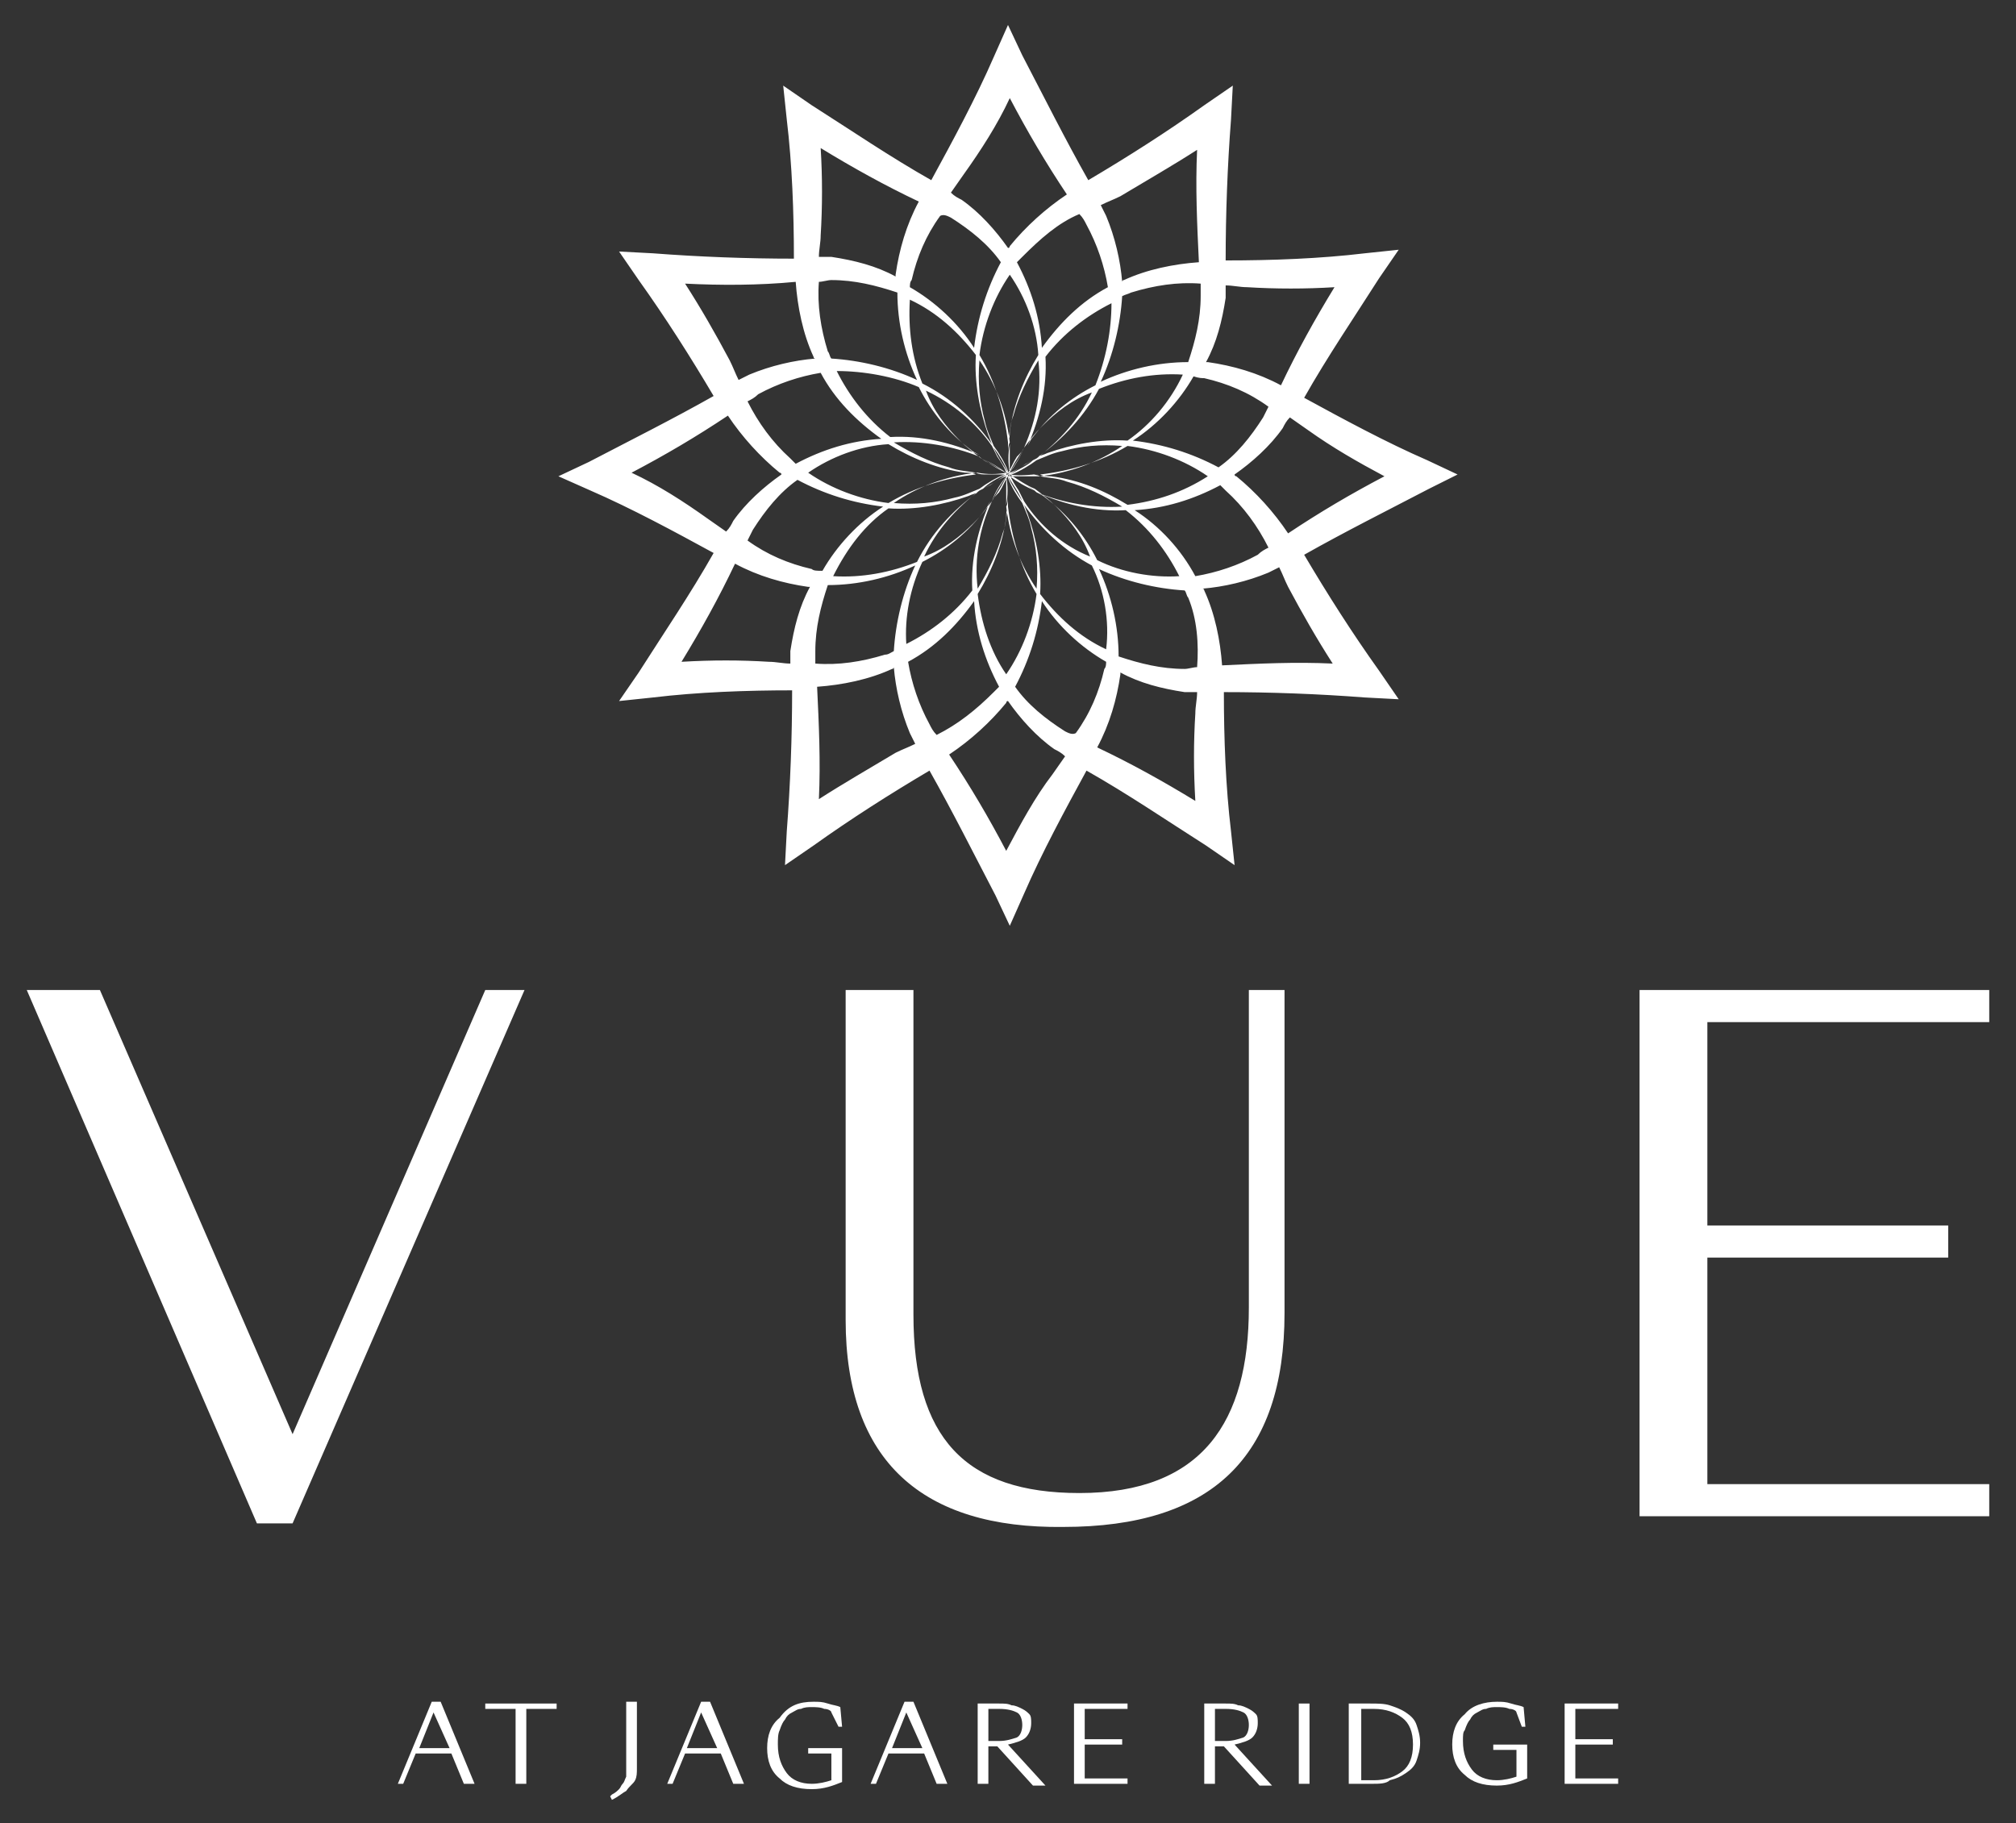
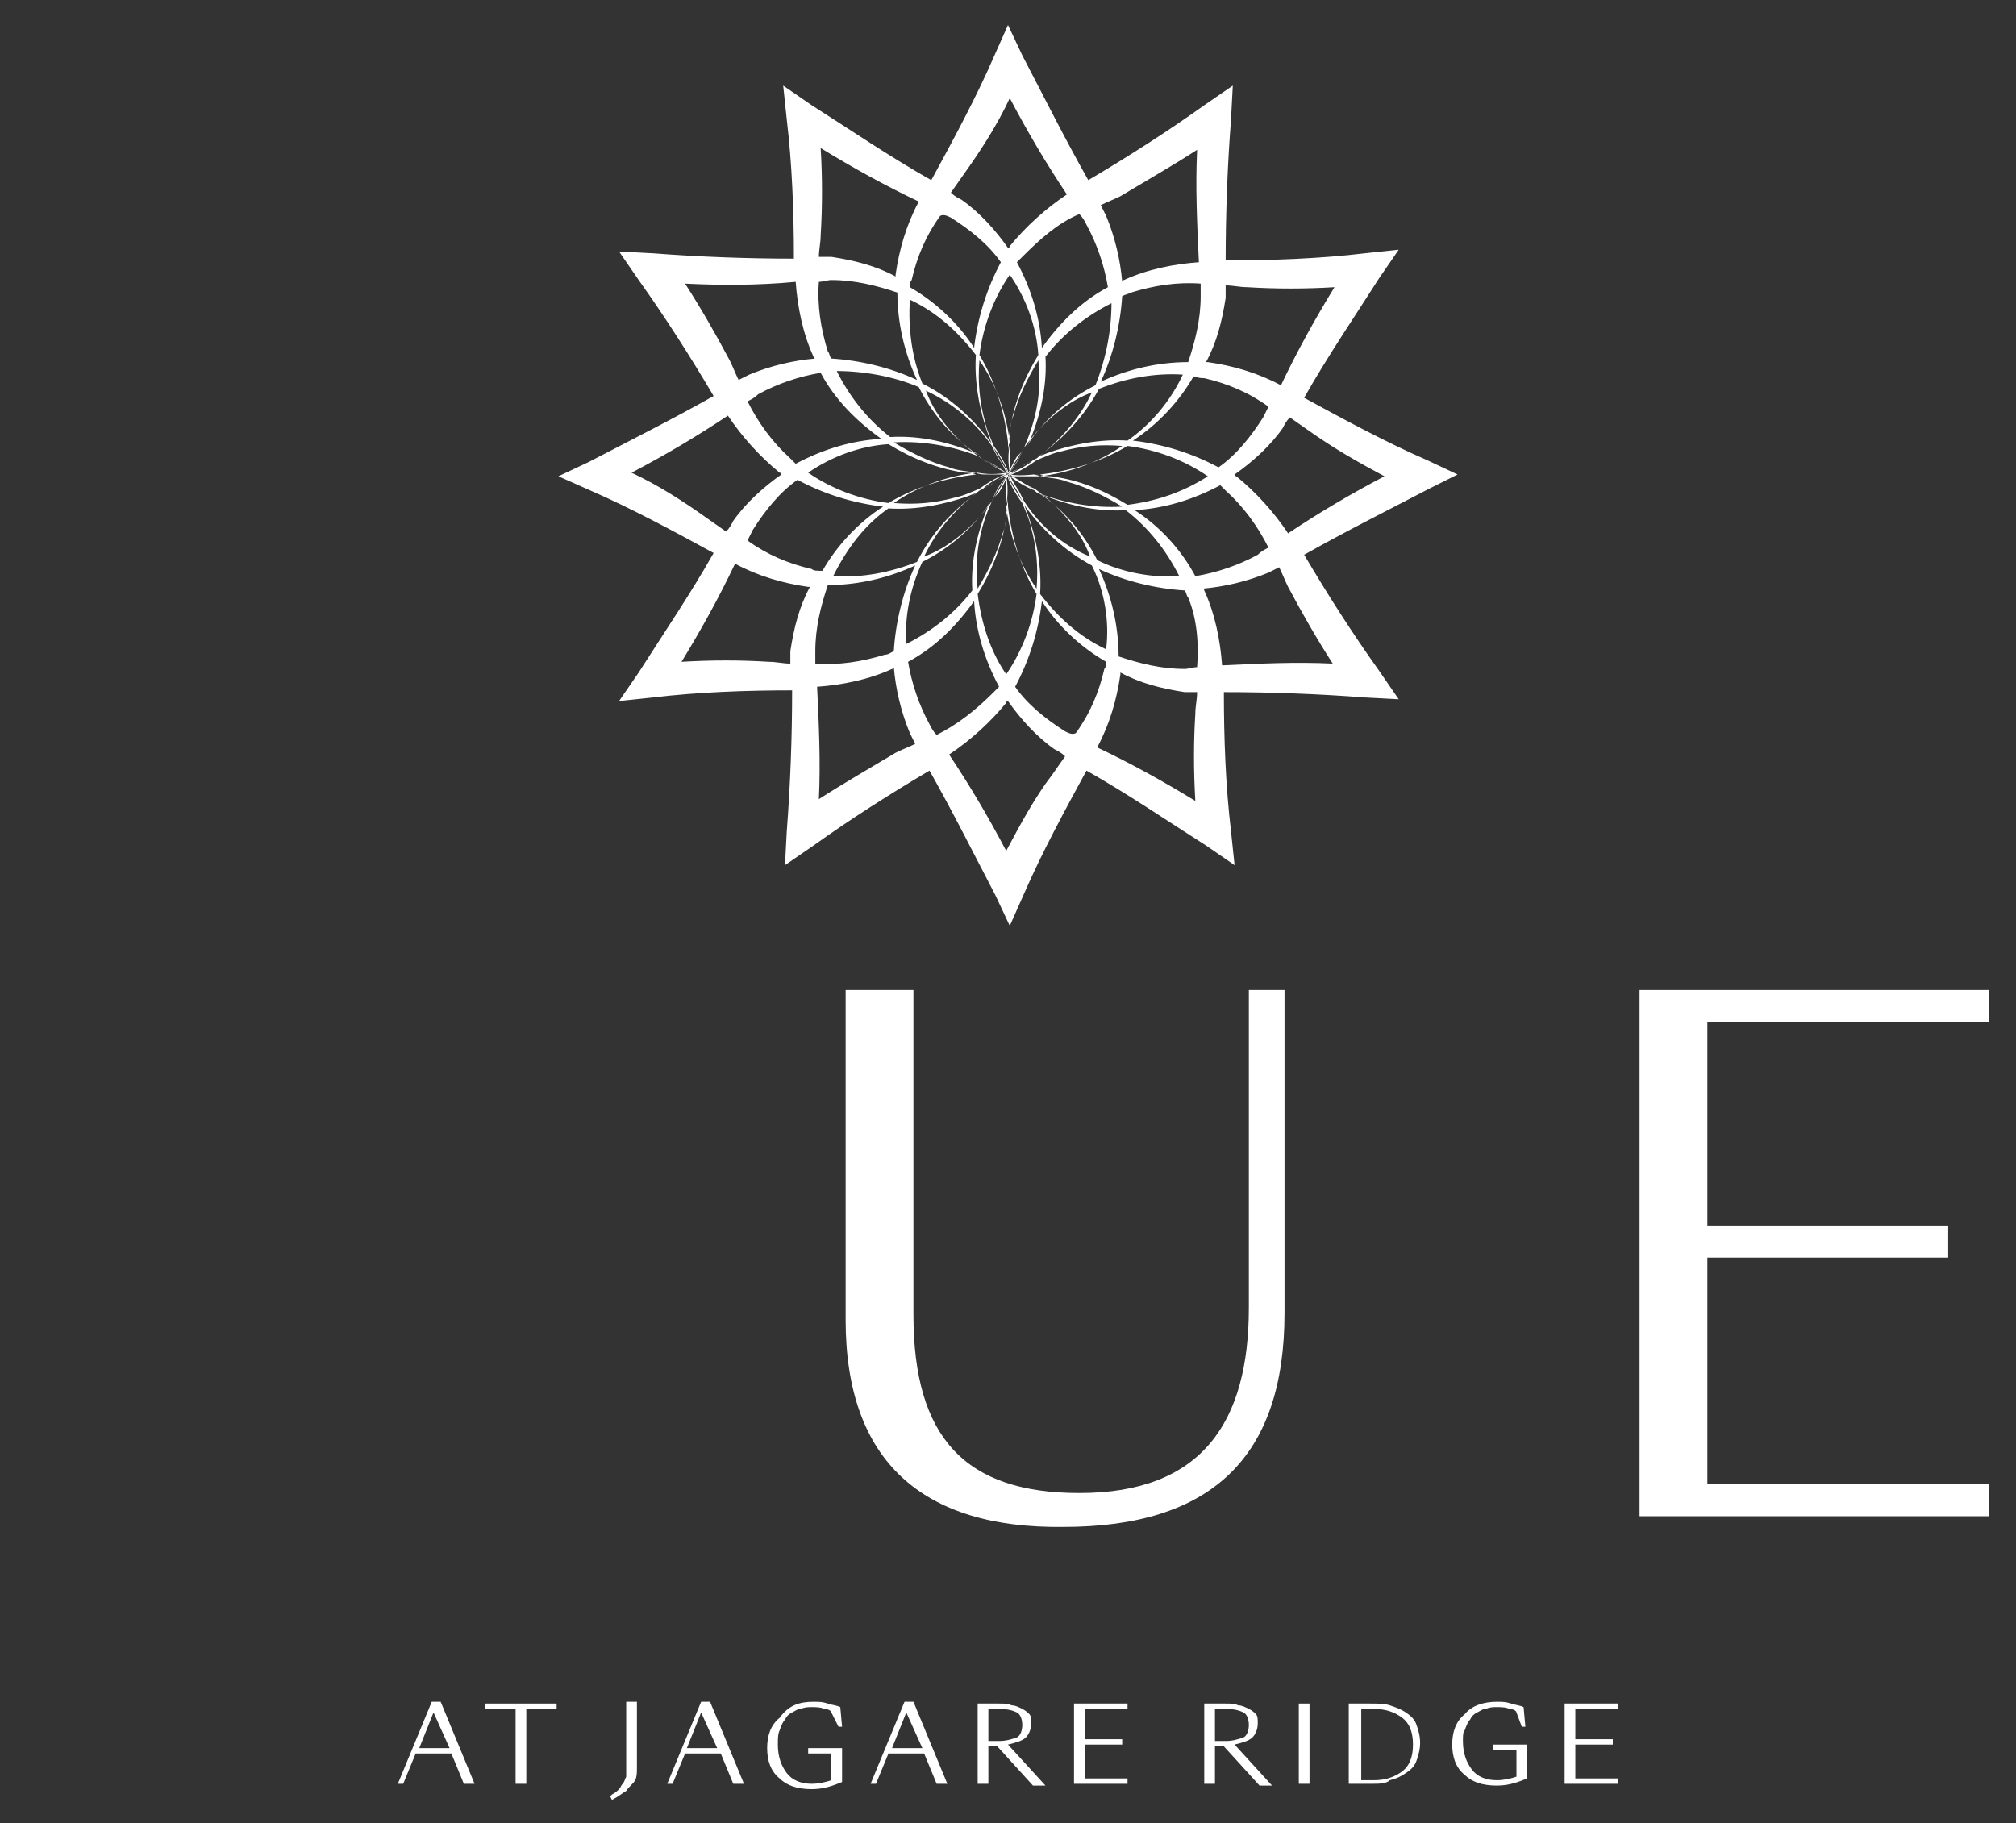
<svg xmlns="http://www.w3.org/2000/svg" version="1.1" id="Layer_1" x="0px" y="0px" viewBox="0 0 113 102.2" style="enable-background:new 0 0 113 102.2;" xml:space="preserve">
  <rect x="0" y="0" width="113" height="102.2" fill="#333333" stroke="none" />
  <style type="text/css">
	.st0{fill:#FFFFFF;}
</style>
  <g>
    <g>
      <path class="st0" d="M81.7,26.6L80,25.8c-2.3-1-4.7-2.3-6.9-3.5c1.3-2.3,2.8-4.5,4.2-6.7l1.1-1.6l-1.9,0.2    c-2.5,0.3-5.2,0.4-7.8,0.4c0-2.6,0.1-5.3,0.3-7.9l0.1-1.9l-1.6,1.1c-2.1,1.5-4.3,2.9-6.5,4.2c-1.3-2.3-2.5-4.7-3.7-7l-0.8-1.7    l-0.8,1.8c-1,2.3-2.3,4.7-3.5,6.9c-2.3-1.3-4.5-2.8-6.7-4.2l-1.6-1.1l0.2,1.9c0.3,2.5,0.4,5.2,0.4,7.8c-2.6,0-5.3-0.1-7.9-0.3    l-1.9-0.1l1.1,1.6c1.5,2.1,2.9,4.3,4.2,6.5c-2.3,1.3-4.7,2.5-7,3.7l-1.7,0.8c0,0,1.8,0.8,1.8,0.8c2.3,1,4.7,2.3,6.9,3.5    c-1.3,2.3-2.8,4.5-4.2,6.7l-1.1,1.6l1.9-0.2c2.5-0.3,5.2-0.4,7.8-0.4c0,2.6-0.1,5.3-0.3,7.9l-0.1,1.9c0,0,1.6-1.1,1.6-1.1    c2.1-1.5,4.3-2.9,6.5-4.2c1.3,2.3,2.5,4.7,3.7,7l0.8,1.7l0.8-1.8c1-2.3,2.3-4.7,3.5-6.9c2.3,1.3,4.5,2.8,6.7,4.2l1.6,1.1    c0,0-0.2-1.9-0.2-1.9c-0.3-2.5-0.4-5.2-0.4-7.8c2.6,0,5.3,0.1,7.9,0.3l1.9,0.1l-1.1-1.6c-1.5-2.1-2.9-4.3-4.2-6.5    c2.3-1.3,4.7-2.5,7-3.7L81.7,26.6z M77.6,26.7c-1.9,1-3.6,2-5.4,3.2c-0.8-1.2-1.8-2.3-2.9-3.2c0,0-0.1,0-0.1-0.1    c1-0.7,2-1.6,2.7-2.6c0.1-0.2,0.2-0.4,0.4-0.6c0.3,0.2,0.7,0.5,1,0.7C74.7,25.1,76.1,25.9,77.6,26.7z M67,44.9    c-1.8-1.1-3.6-2.1-5.5-3c0.7-1.3,1.1-2.7,1.3-4.1c0,0,0-0.1,0-0.1c1.1,0.6,2.3,0.9,3.6,1.1c0.2,0,0.4,0,0.7,0    c0,0.4-0.1,0.8-0.1,1.2C66.9,41.6,66.9,43.2,67,44.9z M59.7,41c-1.1-0.7-2.1-1.5-2.8-2.5c0.8-1.5,1.3-3.1,1.5-4.8    c0.9,1.4,2.2,2.6,3.6,3.4c0,0.1,0,0.3-0.1,0.4c-0.3,1.3-0.8,2.5-1.6,3.6c0,0,0,0,0,0C60.1,41.2,59.9,41.1,59.7,41z M52.5,41.2    C52.5,41.2,52.5,41.2,52.5,41.2c-0.2-0.2-0.3-0.4-0.4-0.6c-0.6-1.1-1-2.3-1.2-3.5c1.5-0.8,2.7-2,3.7-3.4c0.1,1.7,0.6,3.3,1.4,4.8    c-0.1,0.1-0.2,0.2-0.3,0.3C54.7,39.8,53.7,40.6,52.5,41.2z M49.6,36.7c-1.3,0.4-2.6,0.6-3.9,0.5c0,0,0,0,0,0c0-0.2,0-0.5,0-0.7    c0-1.3,0.3-2.5,0.7-3.7c1.7,0,3.4-0.4,4.9-1.1c-0.7,1.5-1.1,3.2-1.2,4.8C49.9,36.6,49.8,36.7,49.6,36.7z M45.5,31.9    c-1.3-0.3-2.5-0.8-3.6-1.6c0,0,0,0,0,0c0.1-0.2,0.2-0.4,0.3-0.6c0.7-1.1,1.5-2.1,2.5-2.8c1.5,0.8,3.1,1.3,4.8,1.5    c-1.4,0.9-2.6,2.2-3.4,3.6C45.8,32,45.6,32,45.5,31.9z M44.3,25.7c-1-0.9-1.8-2-2.4-3.2c0,0,0,0,0,0c0.2-0.1,0.4-0.2,0.6-0.4    c1.1-0.6,2.3-1,3.5-1.2c0.8,1.5,2,2.7,3.4,3.7c-1.7,0.1-3.3,0.6-4.8,1.4C44.5,25.9,44.4,25.8,44.3,25.7z M46,8.3    c1.8,1.1,3.6,2.1,5.5,3c-0.7,1.3-1.1,2.7-1.3,4.1c0,0,0,0.1,0,0.1c-1.1-0.6-2.3-0.9-3.6-1.1c-0.2,0-0.4,0-0.7,0    c0-0.4,0.1-0.8,0.1-1.2C46.1,11.6,46.1,9.9,46,8.3z M53.3,12.2c1.1,0.7,2.1,1.5,2.8,2.5c-0.8,1.5-1.3,3.1-1.5,4.8    c-0.9-1.4-2.2-2.6-3.6-3.4c0-0.1,0-0.3,0.1-0.4c0.3-1.3,0.8-2.5,1.6-3.6c0,0,0,0,0,0C52.9,12,53.1,12.1,53.3,12.2z M60.5,12    C60.6,12,60.6,12,60.5,12c0.2,0.2,0.3,0.4,0.4,0.6c0.6,1.1,1,2.3,1.2,3.5c-1.5,0.8-2.7,2-3.7,3.4c-0.1-1.7-0.6-3.3-1.4-4.8    c0.1-0.1,0.2-0.2,0.3-0.3C58.3,13.4,59.3,12.5,60.5,12z M63.4,16.4c1.3-0.4,2.6-0.6,3.9-0.5c0,0,0,0,0,0c0,0.2,0,0.5,0,0.7    c0,1.3-0.3,2.5-0.7,3.7c-1.7,0-3.4,0.4-4.9,1.1c0.7-1.5,1.1-3.2,1.2-4.8C63.1,16.5,63.2,16.5,63.4,16.4z M67.5,21.2    c1.3,0.3,2.5,0.8,3.6,1.6c0,0,0,0,0,0c-0.1,0.2-0.2,0.4-0.3,0.6c-0.7,1.1-1.5,2.1-2.5,2.8c-1.5-0.8-3.1-1.3-4.8-1.5    c1.4-0.9,2.6-2.2,3.4-3.6C67.2,21.2,67.4,21.2,67.5,21.2z M62,36.4c-1.5-0.7-2.7-1.8-3.7-3.1c0.1-1.5-0.2-3.1-0.7-4.5    c-0.1-0.2-0.1-0.3-0.2-0.5c1,1.4,2.3,2.6,3.8,3.4C61.9,33.1,62.2,34.8,62,36.4z M55.6,28.1c0.1-0.2,0.2-0.3,0.4-0.5    c0.2-0.3,0.3-0.6,0.5-0.9c0,0.6,0,1.1,0,1.7c-0.1,0.5-0.1,1-0.3,1.5c-0.3,1.1-0.8,2.1-1.4,3.1C54.6,31.3,54.9,29.6,55.6,28.1z     M51,16.8c1.5,0.7,2.7,1.8,3.7,3.1c-0.1,1.5,0.2,3.1,0.7,4.5c0.1,0.2,0.1,0.3,0.2,0.5c-1-1.4-2.3-2.6-3.9-3.4    C51.1,20,50.9,18.4,51,16.8z M57.4,25.1c-0.1,0.2-0.2,0.3-0.4,0.5c-0.2,0.3-0.3,0.6-0.5,0.9c0-0.6,0-1.1,0-1.7    c0.1-0.5,0.1-1,0.3-1.5c0.3-1.1,0.8-2.1,1.4-3.1C58.4,21.9,58.1,23.5,57.4,25.1z M56.5,26.6C56.5,26.6,56.5,26.6,56.5,26.6    C56.5,26.6,56.5,26.6,56.5,26.6C56.5,26.6,56.6,26.6,56.5,26.6c0.1,0,0.1,0,0.1,0c0.5,0,1,0,1.6,0c-0.5,0-1,0.1-1.6,0    C56.6,26.6,56.6,26.6,56.5,26.6z M56.6,26.7C56.6,26.7,56.6,26.6,56.6,26.7c-0.1,0-0.1,0-0.1-0.1C56.6,26.6,56.6,26.6,56.6,26.7z     M56.5,26.7C56.5,26.7,56.6,26.7,56.5,26.7c0.3,0.5,0.6,0.9,0.8,1.4C57,27.6,56.7,27.2,56.5,26.7C56.5,26.7,56.5,26.6,56.5,26.7    C56.5,26.6,56.5,26.6,56.5,26.7C56.5,26.6,56.5,26.6,56.5,26.7C56.5,26.6,56.5,26.6,56.5,26.7z M56.5,26.6c0,0,0,0.1,0.1,0.1    C56.6,26.7,56.5,26.7,56.5,26.6C56.5,26.6,56.5,26.6,56.5,26.6z M56.5,26.7C56.5,26.7,56.5,26.7,56.5,26.7c0-0.1,0-0.1,0-0.1    C56.5,26.6,56.5,26.7,56.5,26.7z M56.5,26.5C56.5,26.5,56.4,26.5,56.5,26.5c-0.3-0.5-0.6-0.9-0.8-1.4C56,25.5,56.3,26,56.5,26.5    C56.5,26.5,56.5,26.5,56.5,26.5C56.5,26.6,56.5,26.6,56.5,26.5C56.5,26.6,56.5,26.6,56.5,26.5C56.5,26.5,56.5,26.5,56.5,26.5z     M56.5,26.6c0,0,0-0.1-0.1-0.1C56.4,26.5,56.5,26.5,56.5,26.6C56.5,26.5,56.5,26.5,56.5,26.6z M56.5,26.4    C56.5,26.5,56.5,26.5,56.5,26.4c0,0.1,0,0.1,0,0.1C56.5,26.5,56.5,26.5,56.5,26.4z M56.5,26.6C56.5,26.6,56.5,26.6,56.5,26.6    C56.5,26.6,56.5,26.6,56.5,26.6C56.5,26.6,56.5,26.6,56.5,26.6C56.5,26.6,56.5,26.6,56.5,26.6z M56.5,26.6    C56.5,26.6,56.5,26.6,56.5,26.6C56.5,26.6,56.5,26.6,56.5,26.6C56.5,26.6,56.5,26.6,56.5,26.6C56.5,26.6,56.5,26.6,56.5,26.6z     M56.5,26.6C56.5,26.6,56.5,26.6,56.5,26.6C56.5,26.6,56.5,26.6,56.5,26.6C56.5,26.6,56.5,26.6,56.5,26.6    C56.5,26.6,56.5,26.6,56.5,26.6z M56.5,26.6C56.5,26.6,56.5,26.6,56.5,26.6C56.5,26.6,56.5,26.6,56.5,26.6    C56.5,26.6,56.5,26.6,56.5,26.6C56.5,26.6,56.5,26.6,56.5,26.6z M56.5,26.6C56.5,26.6,56.5,26.6,56.5,26.6    C56.5,26.6,56.5,26.6,56.5,26.6C56.5,26.6,56.5,26.6,56.5,26.6C56.5,26.6,56.5,26.6,56.5,26.6z M56.5,26.6    C56.5,26.6,56.5,26.6,56.5,26.6C56.5,26.6,56.5,26.6,56.5,26.6C56.5,26.6,56.5,26.6,56.5,26.6C56.5,26.6,56.5,26.6,56.5,26.6z     M56.5,26.6C56.5,26.6,56.5,26.6,56.5,26.6C56.5,26.6,56.5,26.6,56.5,26.6C56.5,26.6,56.5,26.6,56.5,26.6    C56.5,26.6,56.5,26.6,56.5,26.6z M56.5,26.6C56.5,26.6,56.5,26.6,56.5,26.6C56.5,26.6,56.5,26.6,56.5,26.6    C56.5,26.6,56.5,26.6,56.5,26.6C56.5,26.6,56.5,26.6,56.5,26.6z M56.5,26.6C56.5,26.6,56.5,26.6,56.5,26.6    C56.5,26.6,56.5,26.6,56.5,26.6C56.5,26.6,56.5,26.6,56.5,26.6z M56.5,26.6C56.5,26.6,56.5,26.6,56.5,26.6    C56.5,26.6,56.5,26.6,56.5,26.6C56.5,26.6,56.5,26.6,56.5,26.6C56.5,26.6,56.5,26.6,56.5,26.6z M56.5,26.6    C56.5,26.6,56.5,26.6,56.5,26.6C56.5,26.6,56.5,26.6,56.5,26.6C56.5,26.6,56.5,26.6,56.5,26.6C56.5,26.6,56.5,26.6,56.5,26.6z     M56.5,26.6C56.5,26.6,56.5,26.6,56.5,26.6C56.5,26.6,56.5,26.6,56.5,26.6C56.5,26.6,56.5,26.6,56.5,26.6    C56.5,26.6,56.5,26.6,56.5,26.6z M56.5,26.6C56.5,26.6,56.5,26.6,56.5,26.6C56.5,26.6,56.5,26.6,56.5,26.6    C56.5,26.6,56.5,26.6,56.5,26.6C56.5,26.6,56.5,26.6,56.5,26.6z M56.5,26.6C56.5,26.6,56.5,26.6,56.5,26.6    C56.5,26.6,56.5,26.6,56.5,26.6C56.5,26.6,56.5,26.6,56.5,26.6z M56.5,26.6C56.5,26.6,56.5,26.6,56.5,26.6    C56.5,26.6,56.5,26.6,56.5,26.6C56.5,26.6,56.5,26.6,56.5,26.6C56.5,26.6,56.5,26.6,56.5,26.6z M56.5,26.6    C56.5,26.6,56.5,26.6,56.5,26.6C56.5,26.6,56.5,26.6,56.5,26.6C56.5,26.6,56.5,26.6,56.5,26.6C56.5,26.6,56.5,26.6,56.5,26.6z     M56.5,26.6C56.5,26.6,56.5,26.6,56.5,26.6C56.5,26.6,56.5,26.6,56.5,26.6C56.5,26.6,56.5,26.6,56.5,26.6    C56.5,26.6,56.5,26.6,56.5,26.6z M56.5,26.6C56.5,26.6,56.5,26.6,56.5,26.6C56.5,26.6,56.5,26.6,56.5,26.6    C56.5,26.6,56.5,26.6,56.5,26.6C56.5,26.6,56.5,26.6,56.5,26.6z M56.5,26.6C56.5,26.6,56.5,26.6,56.5,26.6    C56.5,26.6,56.5,26.6,56.5,26.6C56.5,26.6,56.5,26.6,56.5,26.6z M56.5,26.6C56.5,26.6,56.5,26.6,56.5,26.6    C56.5,26.6,56.5,26.6,56.5,26.6C56.5,26.6,56.5,26.6,56.5,26.6C56.5,26.6,56.5,26.6,56.5,26.6z M56.5,26.6    C56.5,26.6,56.5,26.6,56.5,26.6C56.5,26.6,56.5,26.6,56.5,26.6C56.5,26.6,56.5,26.6,56.5,26.6C56.5,26.6,56.5,26.6,56.5,26.6z     M56.5,26.6C56.5,26.6,56.5,26.6,56.5,26.6C56.5,26.6,56.5,26.6,56.5,26.6C56.5,26.6,56.5,26.6,56.5,26.6    C56.5,26.6,56.5,26.6,56.5,26.6z M56.5,26.6C56.5,26.6,56.5,26.6,56.5,26.6C56.5,26.6,56.5,26.6,56.5,26.6    C56.5,26.6,56.5,26.6,56.5,26.6C56.5,26.6,56.5,26.6,56.5,26.6z M56.5,26.6C56.5,26.6,56.5,26.6,56.5,26.6    C56.5,26.6,56.5,26.6,56.5,26.6C56.5,26.6,56.5,26.6,56.5,26.6z M56.5,26.6C56.5,26.6,56.5,26.6,56.5,26.6    C56.5,26.6,56.5,26.6,56.5,26.6C56.5,26.6,56.5,26.6,56.5,26.6C56.5,26.6,56.5,26.6,56.5,26.6z M56.5,26.6c0,0,0.1,0,0.1,0    C56.6,26.6,56.6,26.6,56.5,26.6C56.6,26.6,56.5,26.6,56.5,26.6z M57.7,26.6c-0.3,0-0.7,0-1,0c0.5-0.2,1-0.5,1.4-0.8    c0.5-0.2,0.9-0.4,1.4-0.5c1.1-0.3,2.2-0.4,3.4-0.3c-1.3,0.9-2.9,1.5-4.6,1.7C58.1,26.6,57.9,26.6,57.7,26.6z M56.6,26.6    c0,0-0.1,0-0.1,0c0,0,0,0,0,0c0,0,0,0,0,0C56.5,26.6,56.6,26.6,56.6,26.6C56.6,26.6,56.6,26.5,56.6,26.6c0.4-0.3,0.9-0.6,1.3-0.8    C57.6,26.1,57.1,26.3,56.6,26.6z M56.5,26.6c0,0,0.1,0,0.1-0.1C56.6,26.5,56.6,26.6,56.5,26.6C56.6,26.6,56.5,26.6,56.5,26.6z     M57.5,26c-0.3,0.2-0.6,0.4-0.9,0.5c0.3-0.5,0.6-0.9,0.8-1.4c0.3-0.4,0.6-0.8,1-1.2c0.8-0.8,1.7-1.5,2.8-1.9    c-0.7,1.5-1.8,2.7-3.1,3.7C57.9,25.8,57.7,25.9,57.5,26z M56.6,26.5c0,0-0.1,0-0.1,0.1c0,0,0,0,0,0c0,0,0,0,0,0    C56.5,26.6,56.6,26.6,56.6,26.5C56.6,26.5,56.6,26.5,56.6,26.5c0.2-0.5,0.5-0.9,0.8-1.4C57.2,25.6,56.9,26.1,56.6,26.5z     M56.5,26.6c0,0,0-0.1,0.1-0.1C56.6,26.5,56.6,26.5,56.5,26.6C56.6,26.5,56.5,26.6,56.5,26.6z M56.6,26.5c0,0,0,0.1-0.1,0.1    c0,0,0,0,0,0c0,0,0,0,0,0C56.5,26.6,56.5,26.5,56.6,26.5C56.5,26.5,56.5,26.5,56.6,26.5c-0.1-0.5-0.1-1.1,0-1.6    C56.6,25.4,56.6,25.9,56.6,26.5z M56.5,25.4c0,0.3,0,0.7,0,1c-0.2-0.5-0.5-1-0.8-1.4c-0.2-0.5-0.4-0.9-0.5-1.4    c-0.3-1.1-0.4-2.2-0.3-3.4c0.9,1.3,1.5,2.9,1.7,4.6C56.5,25,56.5,25.2,56.5,25.4z M55.6,25c0.1,0.2,0.2,0.4,0.3,0.6    c0.2,0.3,0.4,0.6,0.5,0.9c-0.5-0.3-0.9-0.6-1.4-0.8c-0.4-0.3-0.8-0.6-1.2-1c-0.8-0.8-1.5-1.7-1.9-2.8C53.4,22.6,54.7,23.7,55.6,25    z M56.4,26.5c0,0,0,0.1,0.1,0.1c0,0,0,0,0,0c0,0,0,0,0,0C56.5,26.6,56.5,26.5,56.4,26.5C56.5,26.5,56.4,26.5,56.4,26.5    c-0.5-0.2-0.9-0.5-1.4-0.8C55.5,25.9,56,26.2,56.4,26.5z M56.5,26.6c0,0-0.1,0-0.1-0.1C56.4,26.5,56.5,26.5,56.5,26.6    C56.5,26.5,56.5,26.6,56.5,26.6z M55.5,26c0.3,0.2,0.6,0.3,0.9,0.5c-0.6,0-1.1,0-1.7,0c-0.5-0.1-1-0.1-1.5-0.3    c-1.1-0.3-2.1-0.8-3.1-1.4c1.6-0.1,3.3,0.2,4.8,0.8C55.1,25.8,55.3,25.9,55.5,26z M56.4,26.5c0,0,0.1,0,0.1,0.1c0,0,0,0,0,0    c0,0,0,0,0,0C56.5,26.6,56.5,26.6,56.4,26.5C56.4,26.5,56.4,26.6,56.4,26.5c-0.5,0.1-1.1,0.1-1.6,0C55.3,26.5,55.9,26.5,56.4,26.5    z M56.5,26.6c0,0-0.1,0-0.1,0C56.4,26.6,56.4,26.5,56.5,26.6C56.5,26.6,56.5,26.6,56.5,26.6z M55.3,26.6c0.3,0,0.7,0,1,0    c-0.5,0.2-1,0.5-1.4,0.8c-0.5,0.2-0.9,0.4-1.4,0.5c-1.1,0.3-2.2,0.4-3.4,0.3c1.3-0.9,2.9-1.5,4.6-1.7    C54.9,26.6,55.1,26.6,55.3,26.6z M56.4,26.6c0,0,0.1,0,0.1,0c0,0,0,0,0,0c0,0,0,0,0,0C56.5,26.6,56.5,26.6,56.4,26.6    C56.4,26.6,56.4,26.6,56.4,26.6c-0.4,0.3-0.9,0.6-1.3,0.8C55.4,27.1,55.9,26.8,56.4,26.6z M56.5,26.6c0,0-0.1,0-0.1,0.1    C56.4,26.6,56.4,26.6,56.5,26.6C56.5,26.6,56.5,26.6,56.5,26.6z M55.5,27.2c0.3-0.2,0.6-0.4,0.9-0.5c-0.3,0.5-0.6,0.9-0.8,1.4    c-0.3,0.4-0.6,0.8-1,1.2c-0.8,0.8-1.7,1.5-2.8,1.9c0.7-1.5,1.8-2.7,3.1-3.7C55.1,27.4,55.3,27.3,55.5,27.2z M56.4,26.7    c0,0,0.1,0,0.1-0.1c0,0,0,0,0,0c0,0,0,0,0,0C56.5,26.6,56.5,26.6,56.4,26.7C56.4,26.6,56.4,26.7,56.4,26.7    c-0.2,0.5-0.5,0.9-0.8,1.4C55.8,27.5,56.1,27.1,56.4,26.7z M56.5,26.6c0,0,0,0.1-0.1,0.1C56.4,26.7,56.4,26.6,56.5,26.6    C56.5,26.6,56.5,26.6,56.5,26.6z M56.4,26.7c0,0,0-0.1,0.1-0.1c0,0,0,0,0,0c0,0,0,0,0,0C56.5,26.6,56.5,26.6,56.4,26.7    C56.5,26.7,56.5,26.7,56.4,26.7c0.1,0.5,0.1,1.1,0,1.6C56.4,27.8,56.4,27.2,56.4,26.7z M56.5,27.8c0-0.3,0-0.7,0-1    c0.2,0.5,0.5,1,0.8,1.4c0.2,0.5,0.4,0.9,0.5,1.4c0.3,1.1,0.4,2.2,0.3,3.4c-0.9-1.3-1.5-2.9-1.7-4.6C56.5,28.2,56.5,28,56.5,27.8z     M57.4,28.1c-0.1-0.2-0.2-0.4-0.3-0.6c-0.2-0.3-0.4-0.6-0.5-0.9c0.5,0.3,0.9,0.6,1.4,0.8c0.4,0.3,0.8,0.6,1.2,1    c0.8,0.8,1.5,1.7,1.9,2.8C59.6,30.6,58.3,29.5,57.4,28.1z M56.6,26.7c0,0,0-0.1-0.1-0.1c0,0,0,0,0,0c0,0,0,0,0,0    C56.5,26.6,56.5,26.6,56.6,26.7C56.6,26.6,56.6,26.7,56.6,26.7c0.5,0.2,0.9,0.5,1.4,0.8C57.5,27.3,57,27,56.6,26.7z M57.5,27.2    c-0.3-0.2-0.6-0.3-0.9-0.5c0.6,0,1.1,0,1.7,0c0.5,0.1,1,0.1,1.5,0.3c1.1,0.3,2.1,0.8,3.1,1.4c-1.6,0.1-3.3-0.2-4.8-0.8    C57.9,27.4,57.7,27.3,57.5,27.2z M58.9,26.7c-0.2,0-0.4,0-0.6-0.1c1.7-0.2,3.4-0.7,4.9-1.6c1.6,0.2,3.2,0.8,4.5,1.7    c-1.4,0.9-2.9,1.4-4.5,1.6C61.9,27.5,60.5,26.9,58.9,26.7z M63.2,24.7c-1.5-0.1-3.1,0.2-4.5,0.7c-0.2,0.1-0.3,0.1-0.5,0.2    c1.4-1,2.6-2.3,3.4-3.8c1.5-0.6,3.1-0.9,4.7-0.8C65.6,22.5,64.5,23.8,63.2,24.7z M61.4,21.6c-1.4,0.7-2.6,1.7-3.5,2.9    c-0.1,0.1-0.2,0.3-0.3,0.5c0.7-1.6,1.1-3.3,1-5c1-1.3,2.3-2.3,3.7-3C62.3,18.5,62,20.1,61.4,21.6z M58.2,19.9    c-0.8,1.3-1.4,2.8-1.6,4.3c0,0.2,0,0.4-0.1,0.6c-0.2-1.7-0.7-3.4-1.6-4.9c0.2-1.6,0.8-3.2,1.7-4.5C57.5,16.7,58.1,18.3,58.2,19.9z     M45.9,15.8C45.9,15.8,45.9,15.8,45.9,15.8c0.2,0,0.5-0.1,0.7-0.1c1.3,0,2.5,0.3,3.7,0.7c0,1.7,0.4,3.4,1.1,4.9    c-1.5-0.7-3.2-1.1-4.8-1.2c-0.1-0.1-0.1-0.3-0.2-0.4C46,18.4,45.8,17.1,45.9,15.8z M51.5,21.7c0.7,1.4,1.7,2.6,2.9,3.5    c0.1,0.1,0.3,0.2,0.5,0.3c-1.6-0.7-3.3-1.1-5-1c-1.3-1-2.3-2.3-3-3.7C48.4,20.8,50.1,21.1,51.5,21.7z M49.8,24.9    c1.3,0.8,2.8,1.4,4.3,1.6c0.2,0,0.4,0,0.6,0.1c-1.7,0.2-3.4,0.7-4.9,1.6c-1.6-0.2-3.2-0.8-4.5-1.7C46.6,25.6,48.2,25,49.8,24.9z     M49.8,28.5c1.5,0.1,3.1-0.2,4.5-0.7c0.2-0.1,0.3-0.1,0.5-0.2c-1.4,1-2.6,2.3-3.4,3.9c-1.5,0.6-3.1,0.9-4.7,0.8    C47.5,30.7,48.5,29.4,49.8,28.5z M51.7,31.5c1.4-0.7,2.6-1.7,3.5-2.9c0.1-0.1,0.2-0.3,0.3-0.5c-0.7,1.6-1.1,3.3-1,5    c-1,1.3-2.3,2.3-3.7,3C50.7,34.6,51,33,51.7,31.5z M54.8,33.3c0.8-1.3,1.4-2.8,1.6-4.3c0-0.2,0-0.4,0.1-0.6    c0.2,1.7,0.7,3.4,1.6,4.9c-0.2,1.6-0.8,3.2-1.7,4.5C55.5,36.5,55,34.9,54.8,33.3z M67.1,37.4C67.1,37.4,67.1,37.4,67.1,37.4    c-0.2,0-0.5,0.1-0.7,0.1c-1.3,0-2.5-0.3-3.7-0.7c0-1.7-0.4-3.4-1.1-4.9c1.5,0.7,3.2,1.1,4.8,1.2c0.1,0.1,0.1,0.3,0.2,0.4    C67.1,34.7,67.2,36.1,67.1,37.4z M61.5,31.4c-0.7-1.4-1.7-2.6-2.9-3.5c-0.1-0.1-0.3-0.2-0.5-0.3c1.6,0.7,3.3,1.1,5,1    c1.3,1,2.3,2.3,3,3.7C64.6,32.4,62.9,32.1,61.5,31.4z M63.6,28.6c1.7-0.1,3.3-0.6,4.8-1.4c0.1,0.1,0.2,0.2,0.3,0.3    c1,0.9,1.8,2,2.4,3.2c0,0,0,0,0,0c-0.2,0.1-0.4,0.2-0.6,0.4c-1.1,0.6-2.3,1-3.5,1.2C66.2,30.8,65,29.5,63.6,28.6z M74.8,16.1    c-1.1,1.8-2.1,3.6-3,5.5c-1.3-0.7-2.7-1.1-4.1-1.3c0,0-0.1,0-0.1,0c0.6-1.1,0.9-2.3,1.1-3.6c0-0.2,0-0.4,0-0.7    c0.4,0,0.8,0.1,1.2,0.1C71.5,16.2,73.2,16.2,74.8,16.1z M67.1,8.4c-0.1,2.1,0,4.2,0.1,6.3c-1.4,0.1-2.9,0.4-4.2,1    c0,0-0.1,0-0.1,0.1c-0.1-1.2-0.4-2.5-0.9-3.7c-0.1-0.2-0.2-0.4-0.3-0.6c0.4-0.2,0.7-0.3,1.1-0.5C64.3,10.1,65.7,9.3,67.1,8.4z     M56.6,5.5c1,1.9,2,3.6,3.2,5.4c-1.2,0.8-2.3,1.8-3.2,2.9c0,0,0,0.1-0.1,0.1c-0.7-1-1.6-2-2.6-2.7c-0.2-0.1-0.4-0.2-0.6-0.4    c0.2-0.3,0.5-0.7,0.7-1C55,8.4,55.9,7,56.6,5.5z M44.6,15.8c0.1,1.4,0.4,2.9,1,4.2c0,0,0,0.1,0.1,0.1c-1.2,0.1-2.5,0.4-3.7,0.9    c-0.2,0.1-0.4,0.2-0.6,0.3c-0.2-0.4-0.3-0.7-0.5-1.1c-0.8-1.5-1.6-2.9-2.5-4.3C40.4,16,42.5,16,44.6,15.8z M35.4,26.5    c1.9-1,3.6-2,5.4-3.2c0.8,1.2,1.8,2.3,2.9,3.2c0,0,0.1,0,0.1,0.1c-1,0.7-2,1.6-2.7,2.6c-0.1,0.2-0.2,0.4-0.4,0.6    c-0.3-0.2-0.7-0.5-1-0.7C38.3,28.1,36.9,27.2,35.4,26.5z M38.2,37.1c1.1-1.8,2.1-3.6,3-5.5c1.3,0.7,2.7,1.1,4.1,1.3    c0,0,0.1,0,0.1,0c-0.6,1.1-0.9,2.3-1.1,3.6c0,0.2,0,0.4,0,0.7c-0.4,0-0.8-0.1-1.2-0.1C41.5,37,39.9,37,38.2,37.1z M45.9,44.8    c0.1-2.1,0-4.2-0.1-6.3c1.4-0.1,2.9-0.4,4.2-1c0,0,0.1,0,0.1-0.1c0.1,1.2,0.4,2.5,0.9,3.7c0.1,0.2,0.2,0.4,0.3,0.6    c-0.4,0.2-0.7,0.3-1.1,0.5C48.7,43.1,47.3,43.9,45.9,44.8z M56.4,47.7c-1-1.9-2-3.6-3.2-5.4c1.2-0.8,2.3-1.8,3.2-2.9    c0,0,0-0.1,0.1-0.1c0.7,1,1.6,2,2.6,2.7c0.2,0.1,0.4,0.2,0.6,0.4c-0.2,0.3-0.5,0.7-0.7,1C58,44.7,57.2,46.2,56.4,47.7z M68.5,37.3    c-0.1-1.4-0.4-2.9-1-4.2c0,0,0-0.1-0.1-0.1c1.2-0.1,2.5-0.4,3.7-0.9c0.2-0.1,0.4-0.2,0.6-0.3c0.2,0.4,0.3,0.7,0.5,1.1    c0.8,1.5,1.6,2.9,2.5,4.3C72.6,37.1,70.6,37.2,68.5,37.3z" />
    </g>
    <g>
-       <path class="st0" d="M1.5,55.5h4.1l10.8,24.9l10.8-24.9h2.2l-13,29.9h-2L1.5,55.5z" />
      <path class="st0" d="M47.4,74V55.5h3.8v18.2c0,6.9,2.9,10,9.3,10c6.9,0,9.5-4,9.5-10.4V55.5h2v18.1c0,8.1-4.1,12-12.4,12    C51.7,85.7,47.4,81.9,47.4,74z" />
      <path class="st0" d="M91.9,55.5h19.6v1.8H95.7v11.4h13.5v1.8H95.7v12.7h15.8v1.8H91.9V55.5z" />
    </g>
    <g>
      <g>
        <path class="st0" d="M26,100l-0.7-1.7h-2l-0.7,1.7h-0.3l1.9-4.6h0.5l1.9,4.6H26z M23.5,98h1.7l-0.9-2L23.5,98z" />
        <path class="st0" d="M28.9,100v-4.2h-1.7v-0.3h4v0.3h-1.7v4.2H28.9z" />
        <path class="st0" d="M34.3,100.9l-0.1-0.2c0,0,0.1-0.1,0.1-0.1c0.2-0.1,0.3-0.2,0.4-0.3c0.1-0.1,0.1-0.2,0.2-0.3     c0.1-0.1,0.1-0.2,0.2-0.4c0-0.1,0-0.3,0-0.5v-3.7h0.6v3.7c0,0.3,0,0.5-0.1,0.7c-0.1,0.2-0.3,0.3-0.5,0.6     C34.9,100.5,34.7,100.7,34.3,100.9z" />
        <path class="st0" d="M41.1,100l-0.7-1.7h-2l-0.7,1.7h-0.3l1.9-4.6h0.5l1.9,4.6H41.1z M38.5,98h1.7l-0.9-2L38.5,98z" />
        <path class="st0" d="M45.6,95.4c0.3,0,0.5,0,0.8,0.1c0.3,0.1,0.5,0.1,0.7,0.2l0.1,1.1H47L46.6,96c0-0.1-0.2-0.2-0.4-0.2     c-0.2-0.1-0.5-0.1-0.7-0.1c-0.2,0-0.4,0-0.6,0.1c-0.2,0-0.3,0.1-0.5,0.2c-0.2,0.1-0.3,0.2-0.4,0.4c-0.1,0.1-0.2,0.3-0.3,0.6     c-0.1,0.2-0.1,0.5-0.1,0.8c0,0.7,0.2,1.2,0.5,1.6c0.3,0.4,0.8,0.6,1.4,0.6c0.4,0,0.8-0.1,1.1-0.2v-1.5h-1.3v-0.3h1.9v1.9     c-0.5,0.2-1,0.4-1.7,0.4c-0.8,0-1.4-0.2-1.8-0.6c-0.5-0.4-0.7-1-0.7-1.7c0-0.7,0.2-1.3,0.7-1.7C44.2,95.6,44.8,95.4,45.6,95.4z" />
        <path class="st0" d="M52.5,100l-0.7-1.7h-2l-0.7,1.7h-0.3l1.9-4.6h0.5l1.9,4.6H52.5z M50,98h1.7l-0.9-2L50,98z" />
        <path class="st0" d="M55.4,100h-0.6v-4.5h1.2c0.3,0,0.5,0,0.7,0.1c0.2,0,0.4,0.1,0.6,0.2c0.2,0.1,0.3,0.2,0.4,0.3     c0.1,0.1,0.1,0.3,0.1,0.5c0,0.3-0.1,0.6-0.3,0.8c-0.2,0.2-0.6,0.3-1,0.4l2.1,2.3h-0.7l-2-2.2h-0.5V100z M55.4,97.6H56     c0.4,0,0.7-0.1,1-0.2c0.2-0.1,0.3-0.4,0.3-0.7S57.2,96.1,57,96c-0.2-0.1-0.5-0.2-1-0.2h-0.6V97.6z" />
        <path class="st0" d="M60.2,100v-4.5h3v0.3h-2.4v1.7h2.1v0.3h-2.1v1.9h2.4v0.3H60.2z" />
        <path class="st0" d="M68.1,100h-0.6v-4.5h1.2c0.3,0,0.5,0,0.7,0.1c0.2,0,0.4,0.1,0.6,0.2c0.2,0.1,0.3,0.2,0.4,0.3     c0.1,0.1,0.1,0.3,0.1,0.5c0,0.3-0.1,0.6-0.3,0.8c-0.2,0.2-0.6,0.3-1,0.4l2.1,2.3h-0.7l-2-2.2h-0.5V100z M68.1,97.6h0.6     c0.4,0,0.7-0.1,1-0.2c0.2-0.1,0.3-0.4,0.3-0.7s-0.1-0.6-0.3-0.7c-0.2-0.1-0.5-0.2-1-0.2h-0.6V97.6z" />
        <path class="st0" d="M72.8,100v-4.5h0.6v4.5H72.8z" />
        <path class="st0" d="M76.9,100h-1.3v-4.5h1.2c0.4,0,0.8,0,1.1,0.1c0.3,0.1,0.6,0.2,0.9,0.4c0.3,0.2,0.5,0.4,0.6,0.7     c0.1,0.3,0.2,0.6,0.2,1c0,0.4-0.1,0.7-0.2,1c-0.1,0.3-0.3,0.5-0.6,0.7c-0.3,0.2-0.5,0.3-0.9,0.4C77.7,100,77.3,100,76.9,100z      M76.3,99.8h0.7c0.7,0,1.2-0.2,1.6-0.5c0.4-0.3,0.6-0.8,0.6-1.5c0-0.7-0.2-1.2-0.6-1.5c-0.4-0.3-0.9-0.5-1.6-0.5h-0.7V99.8z" />
        <path class="st0" d="M83.9,95.4c0.3,0,0.5,0,0.8,0.1c0.3,0.1,0.5,0.1,0.7,0.2l0.1,1.1h-0.2L85,96c0-0.1-0.2-0.2-0.4-0.2     c-0.2-0.1-0.5-0.1-0.7-0.1c-0.2,0-0.4,0-0.6,0.1c-0.2,0-0.3,0.1-0.5,0.2c-0.2,0.1-0.3,0.2-0.4,0.4c-0.1,0.1-0.2,0.3-0.3,0.6     C82,97.1,82,97.3,82,97.6c0,0.7,0.2,1.2,0.5,1.6c0.3,0.4,0.8,0.6,1.4,0.6c0.4,0,0.8-0.1,1.1-0.2v-1.5h-1.3v-0.3h1.9v1.9     c-0.5,0.2-1,0.4-1.7,0.4c-0.8,0-1.4-0.2-1.8-0.6c-0.5-0.4-0.7-1-0.7-1.7c0-0.7,0.2-1.3,0.7-1.7C82.5,95.6,83.2,95.4,83.9,95.4z" />
        <path class="st0" d="M87.7,100v-4.5h3v0.3h-2.4v1.7h2.1v0.3h-2.1v1.9h2.4v0.3H87.7z" />
      </g>
    </g>
  </g>
</svg>